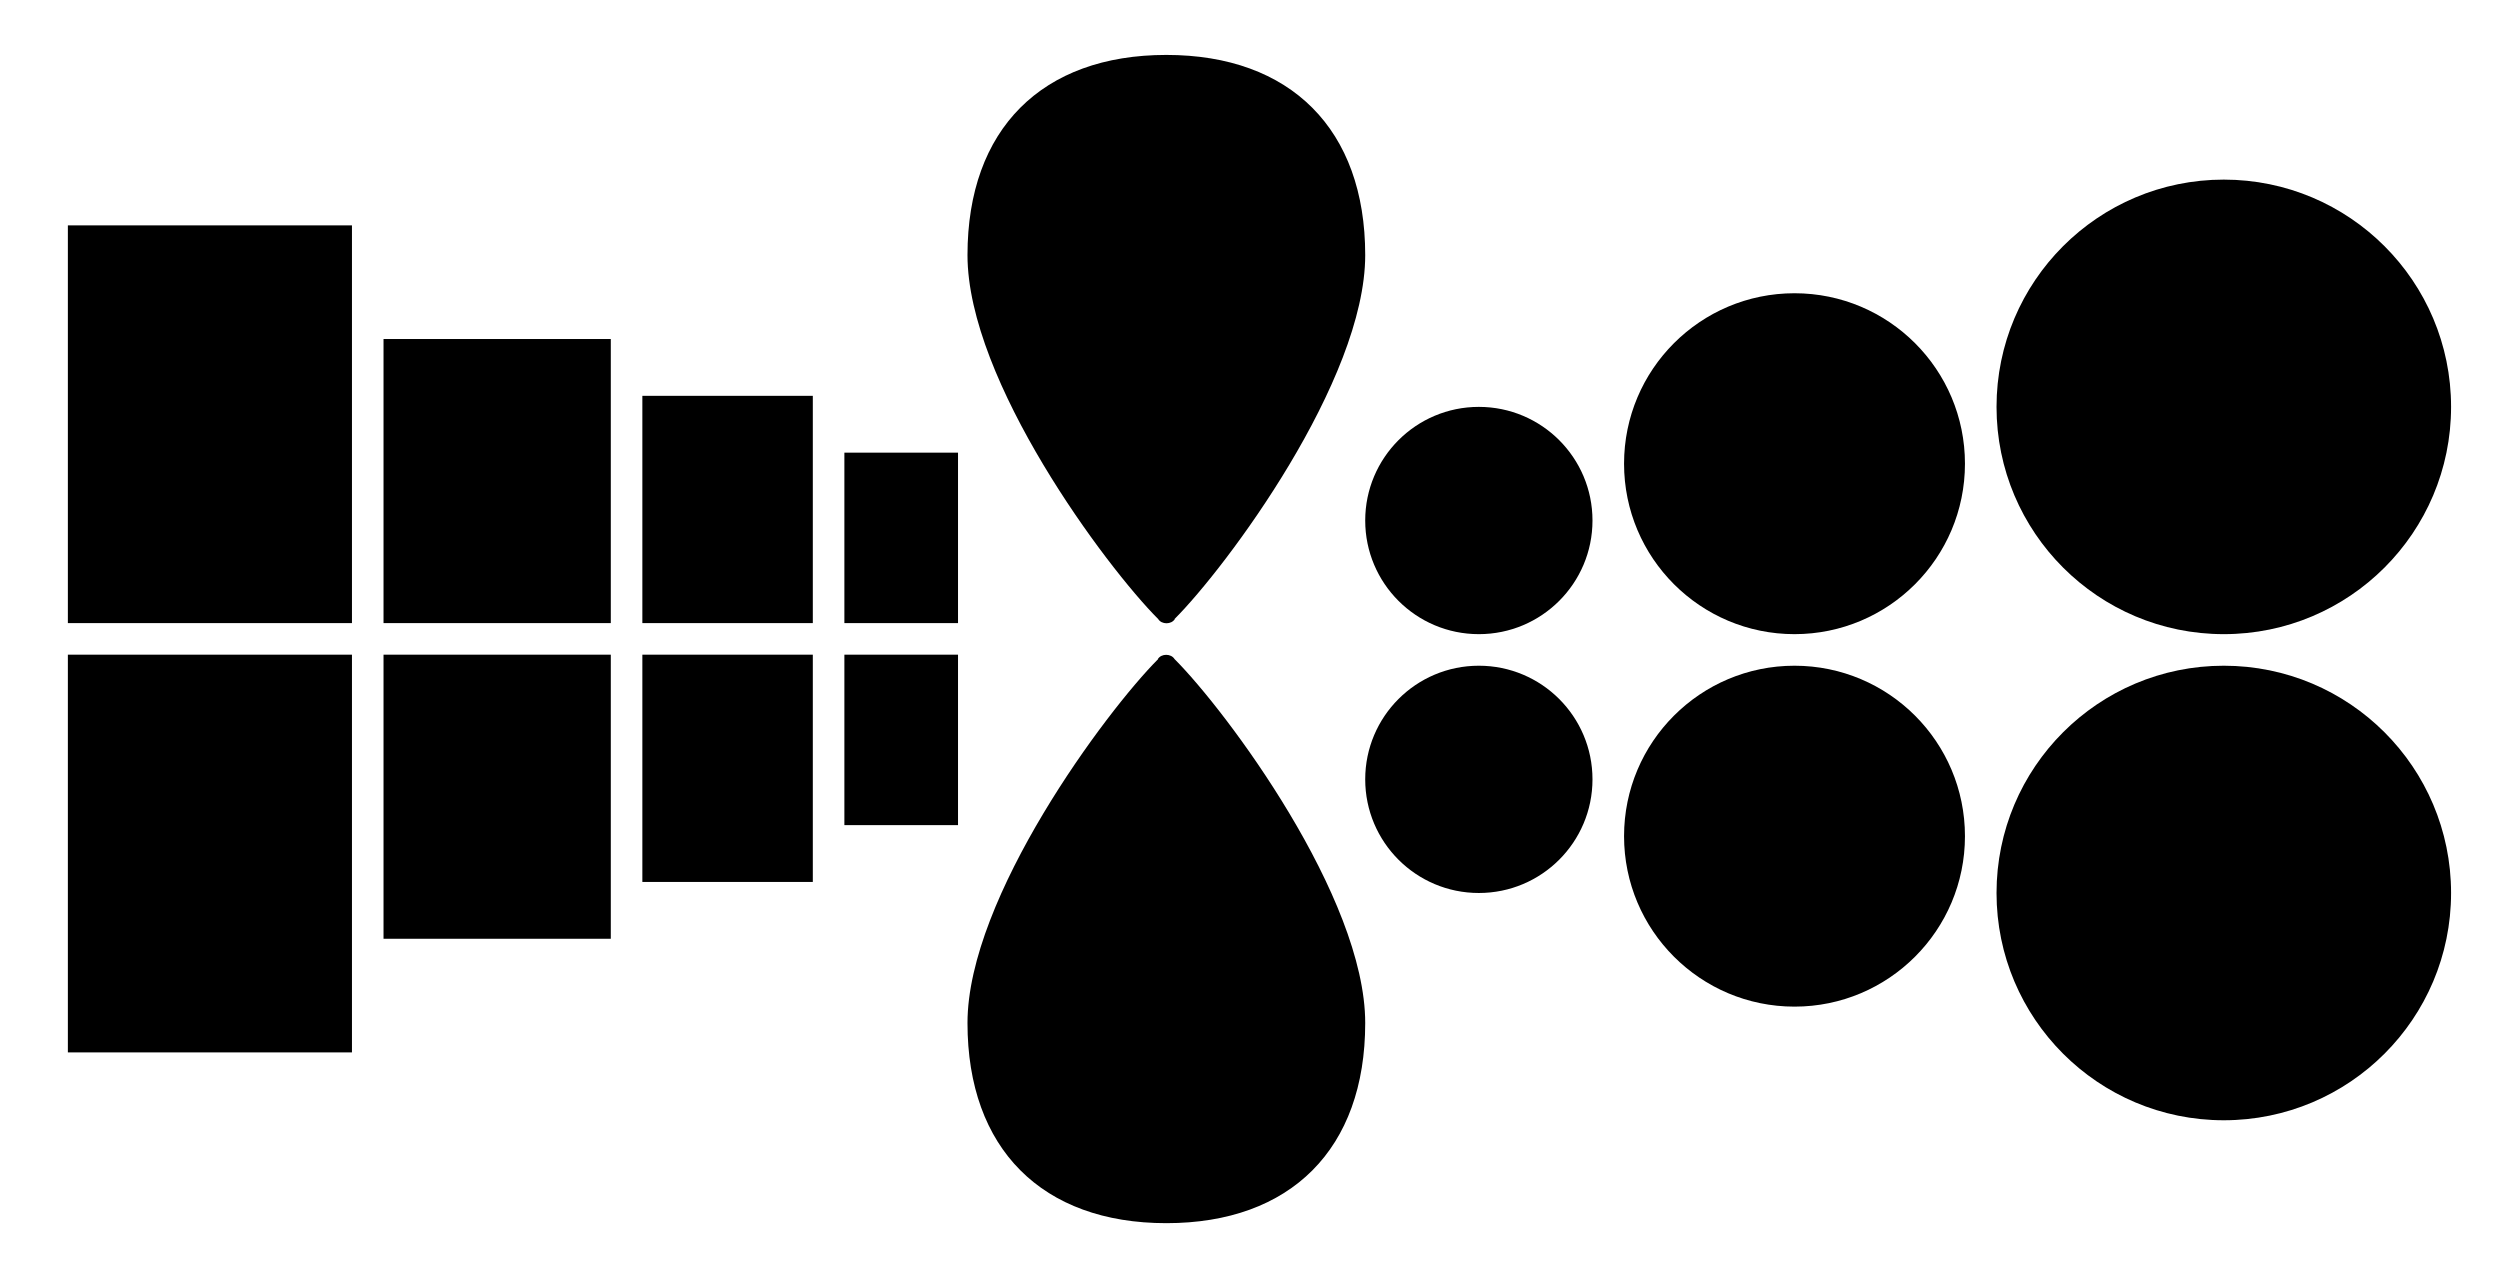
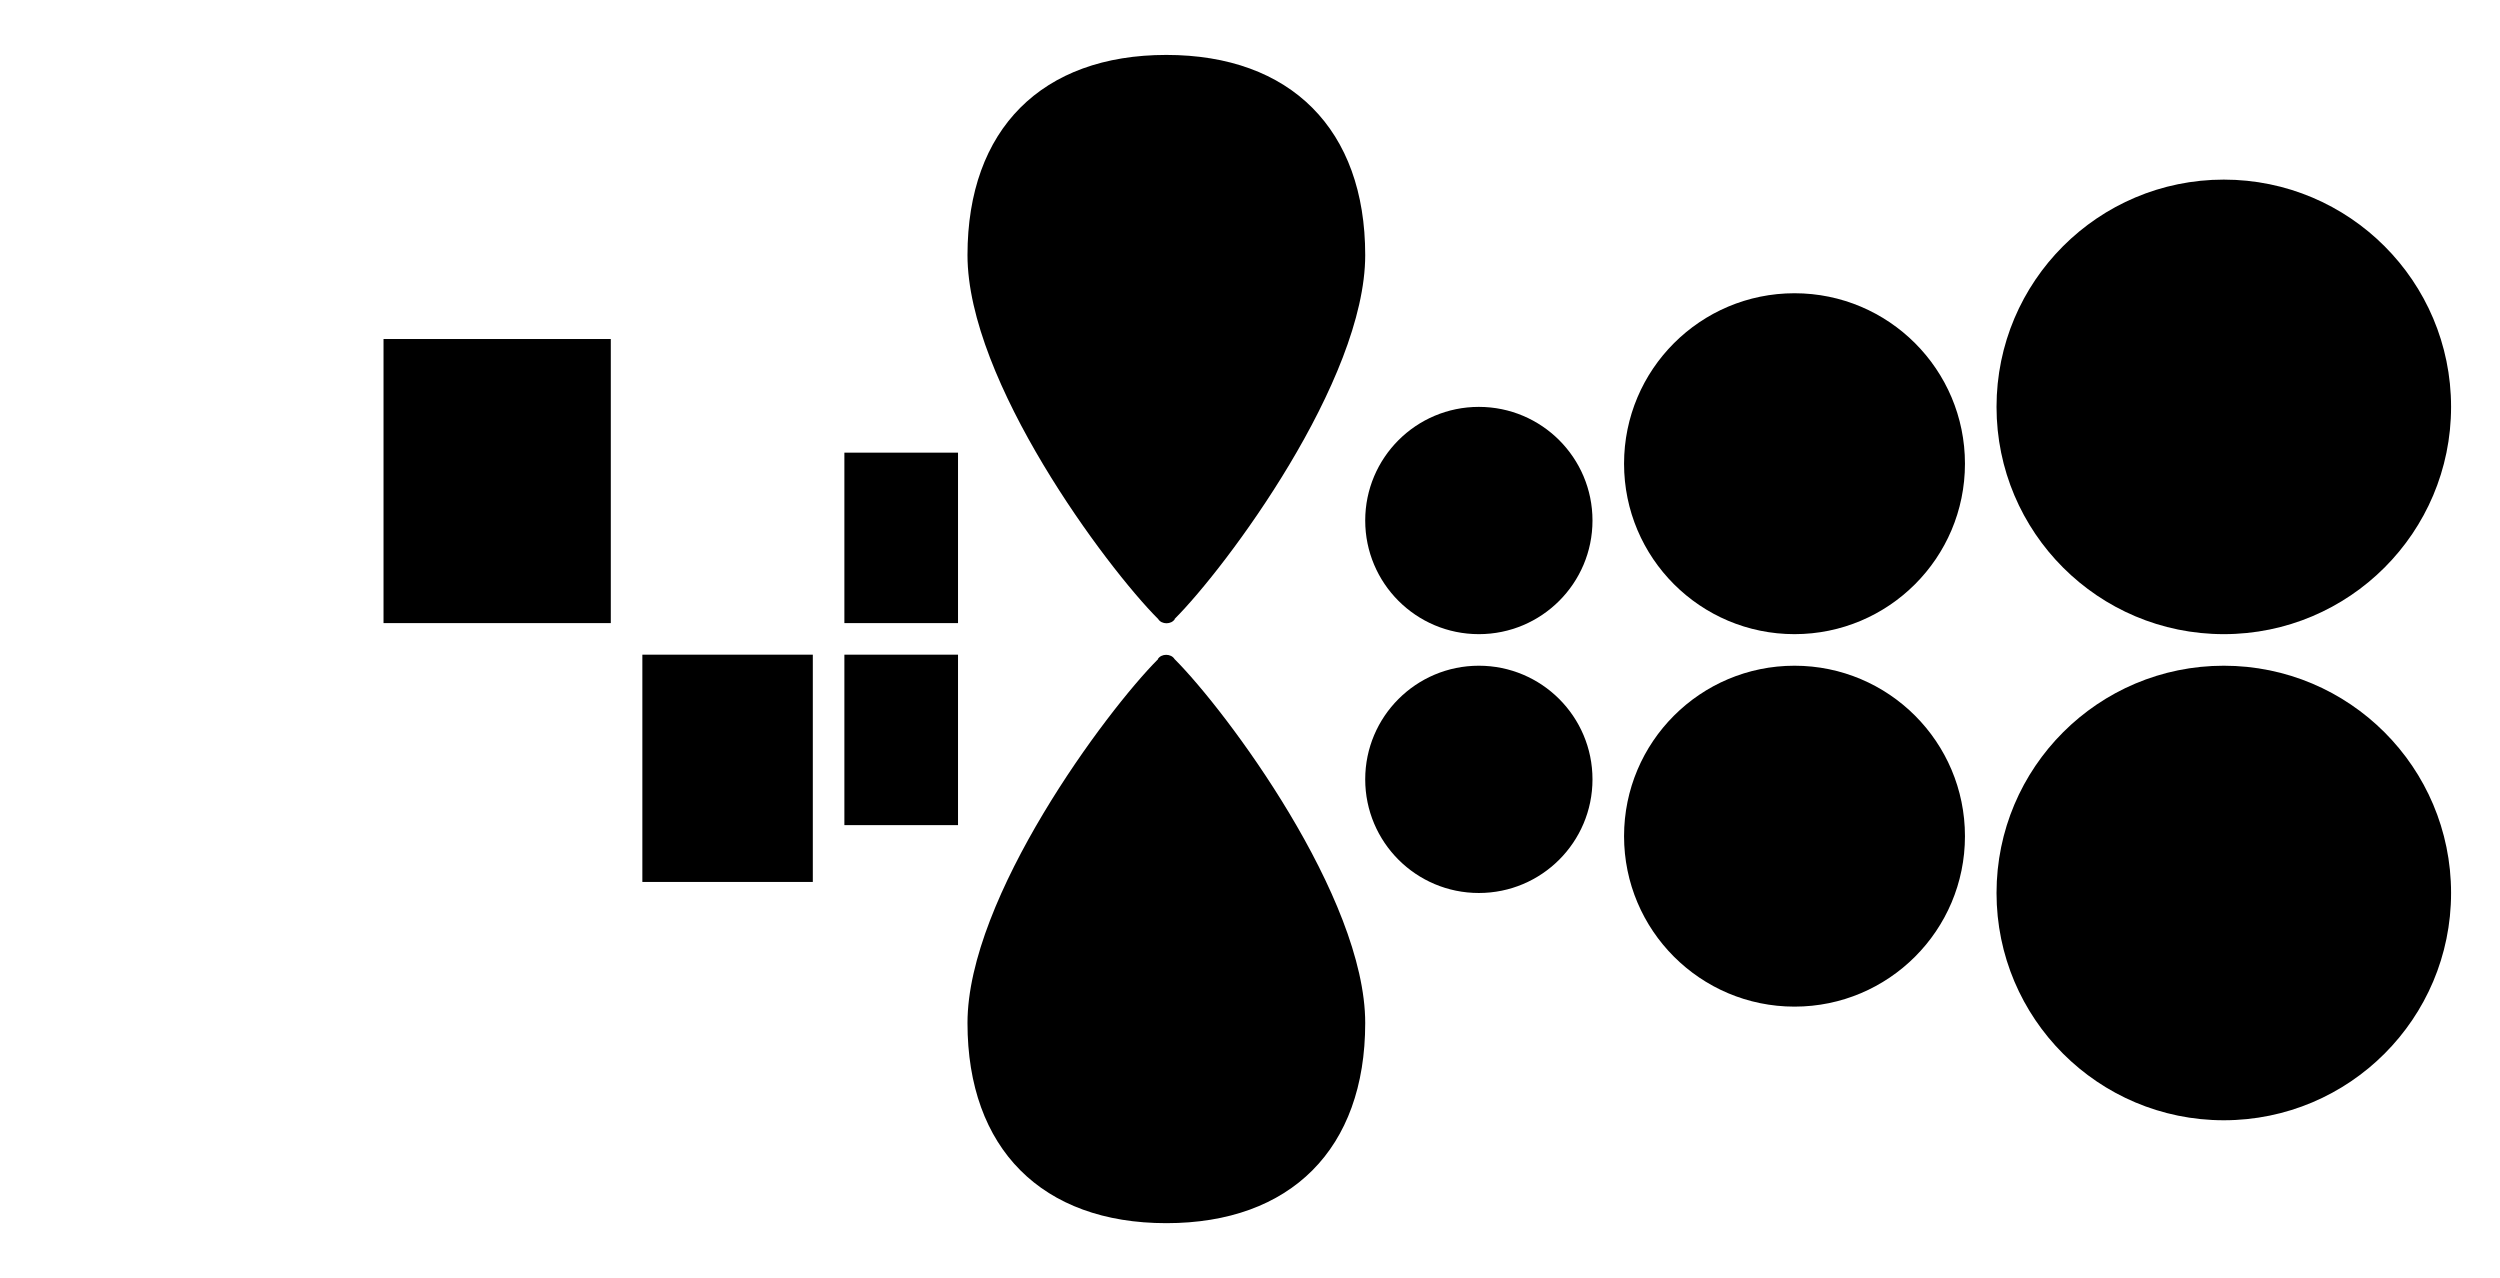
<svg xmlns="http://www.w3.org/2000/svg" version="1.1" id="Layer_1" x="0px" y="0px" viewBox="0 0 792 404.8" style="enable-background:new 0 0 792 404.8;" xml:space="preserve">
  <g>
-     <rect x="21.5" y="71.4" width="90" height="126" />
    <rect x="121.5" y="107.4" width="72" height="90" />
-     <rect x="203.5" y="125.4" width="54" height="72" />
    <rect x="267.5" y="143.4" width="36" height="54" />
-     <rect x="21.5" y="207.4" width="90" height="126" />
-     <rect x="121.5" y="207.4" width="72" height="90" />
    <rect x="203.5" y="207.4" width="54" height="72" />
    <rect x="267.5" y="207.4" width="36" height="54" />
    <circle cx="704.5" cy="128.9" r="72" />
    <circle cx="568.5" cy="146.9" r="54" />
    <circle cx="468.5" cy="164.9" r="36" />
    <circle cx="704.5" cy="282.9" r="72" />
    <circle cx="568.5" cy="264.9" r="54" />
    <circle cx="468.5" cy="246.9" r="36" />
    <path d="M366.9,208.8c-16.4,16.4-60.4,75.5-60.4,115.3s23.6,63.4,63,63.4s63-23.5,63-63.4s-44-98.9-60.4-115.3 c-1.1-1.8-4.2-1.8-5.3,0H366.9z" />
    <path d="M372.1,196.1c16.4-16.4,60.4-75.5,60.4-115.3s-23.6-63.4-63-63.4s-63,23.5-63,63.4s44,98.9,60.4,115.3 c1.1,1.8,4.2,1.8,5.3,0H372.1z" />
  </g>
</svg>